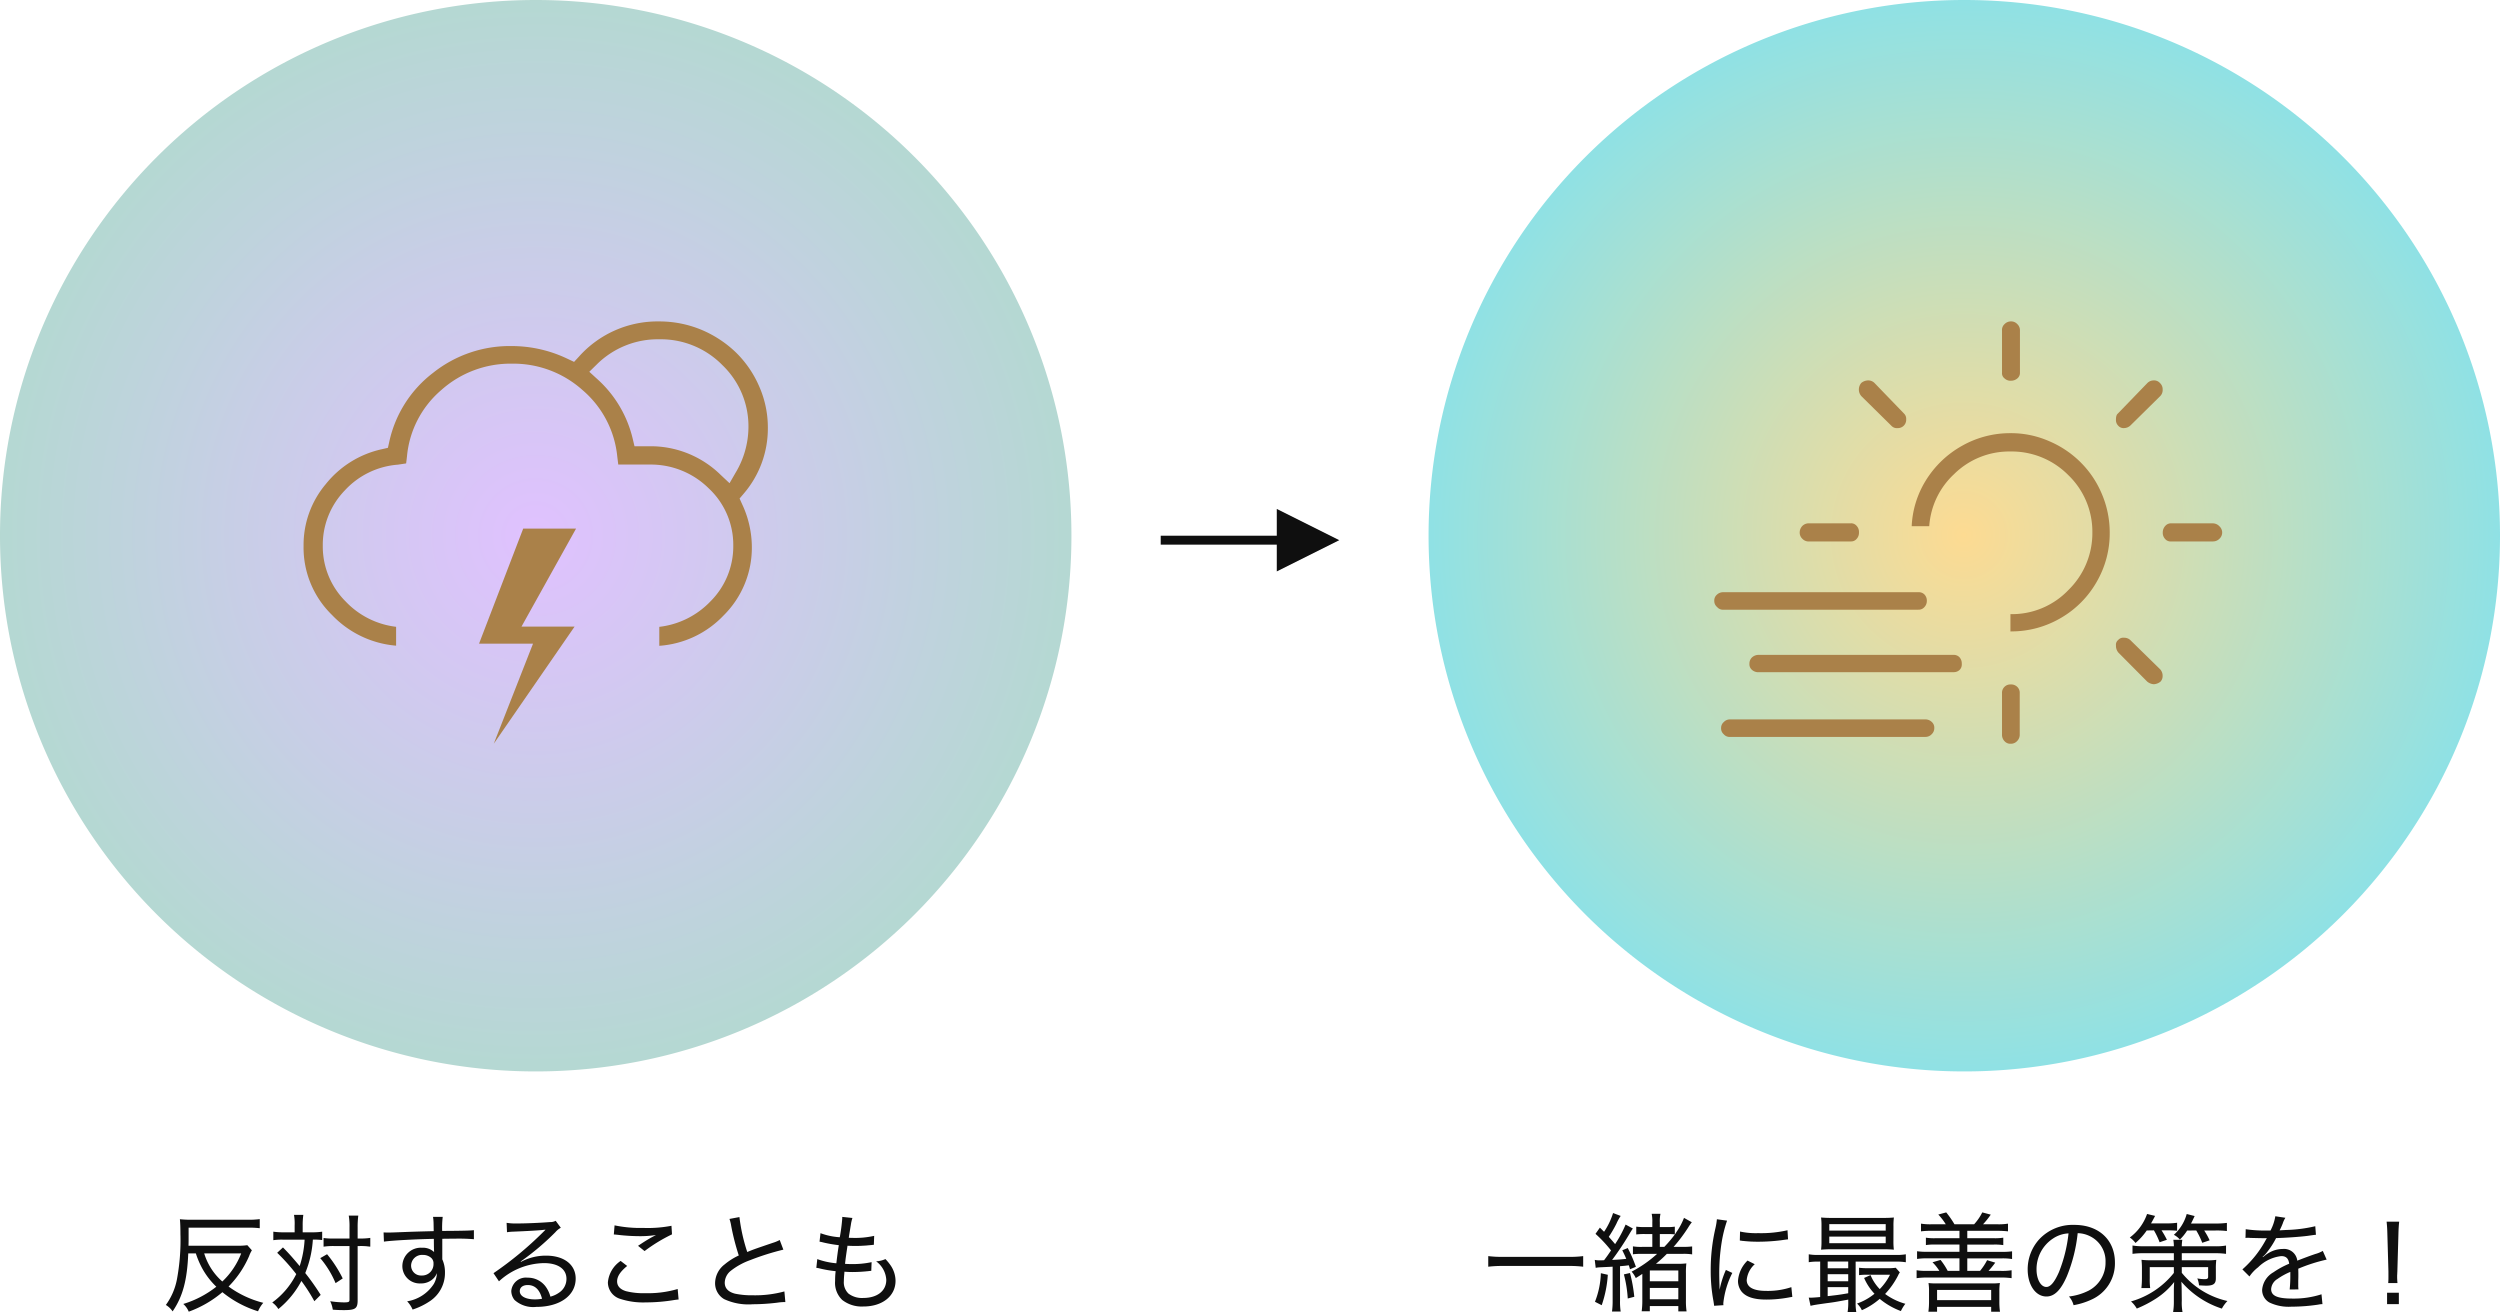
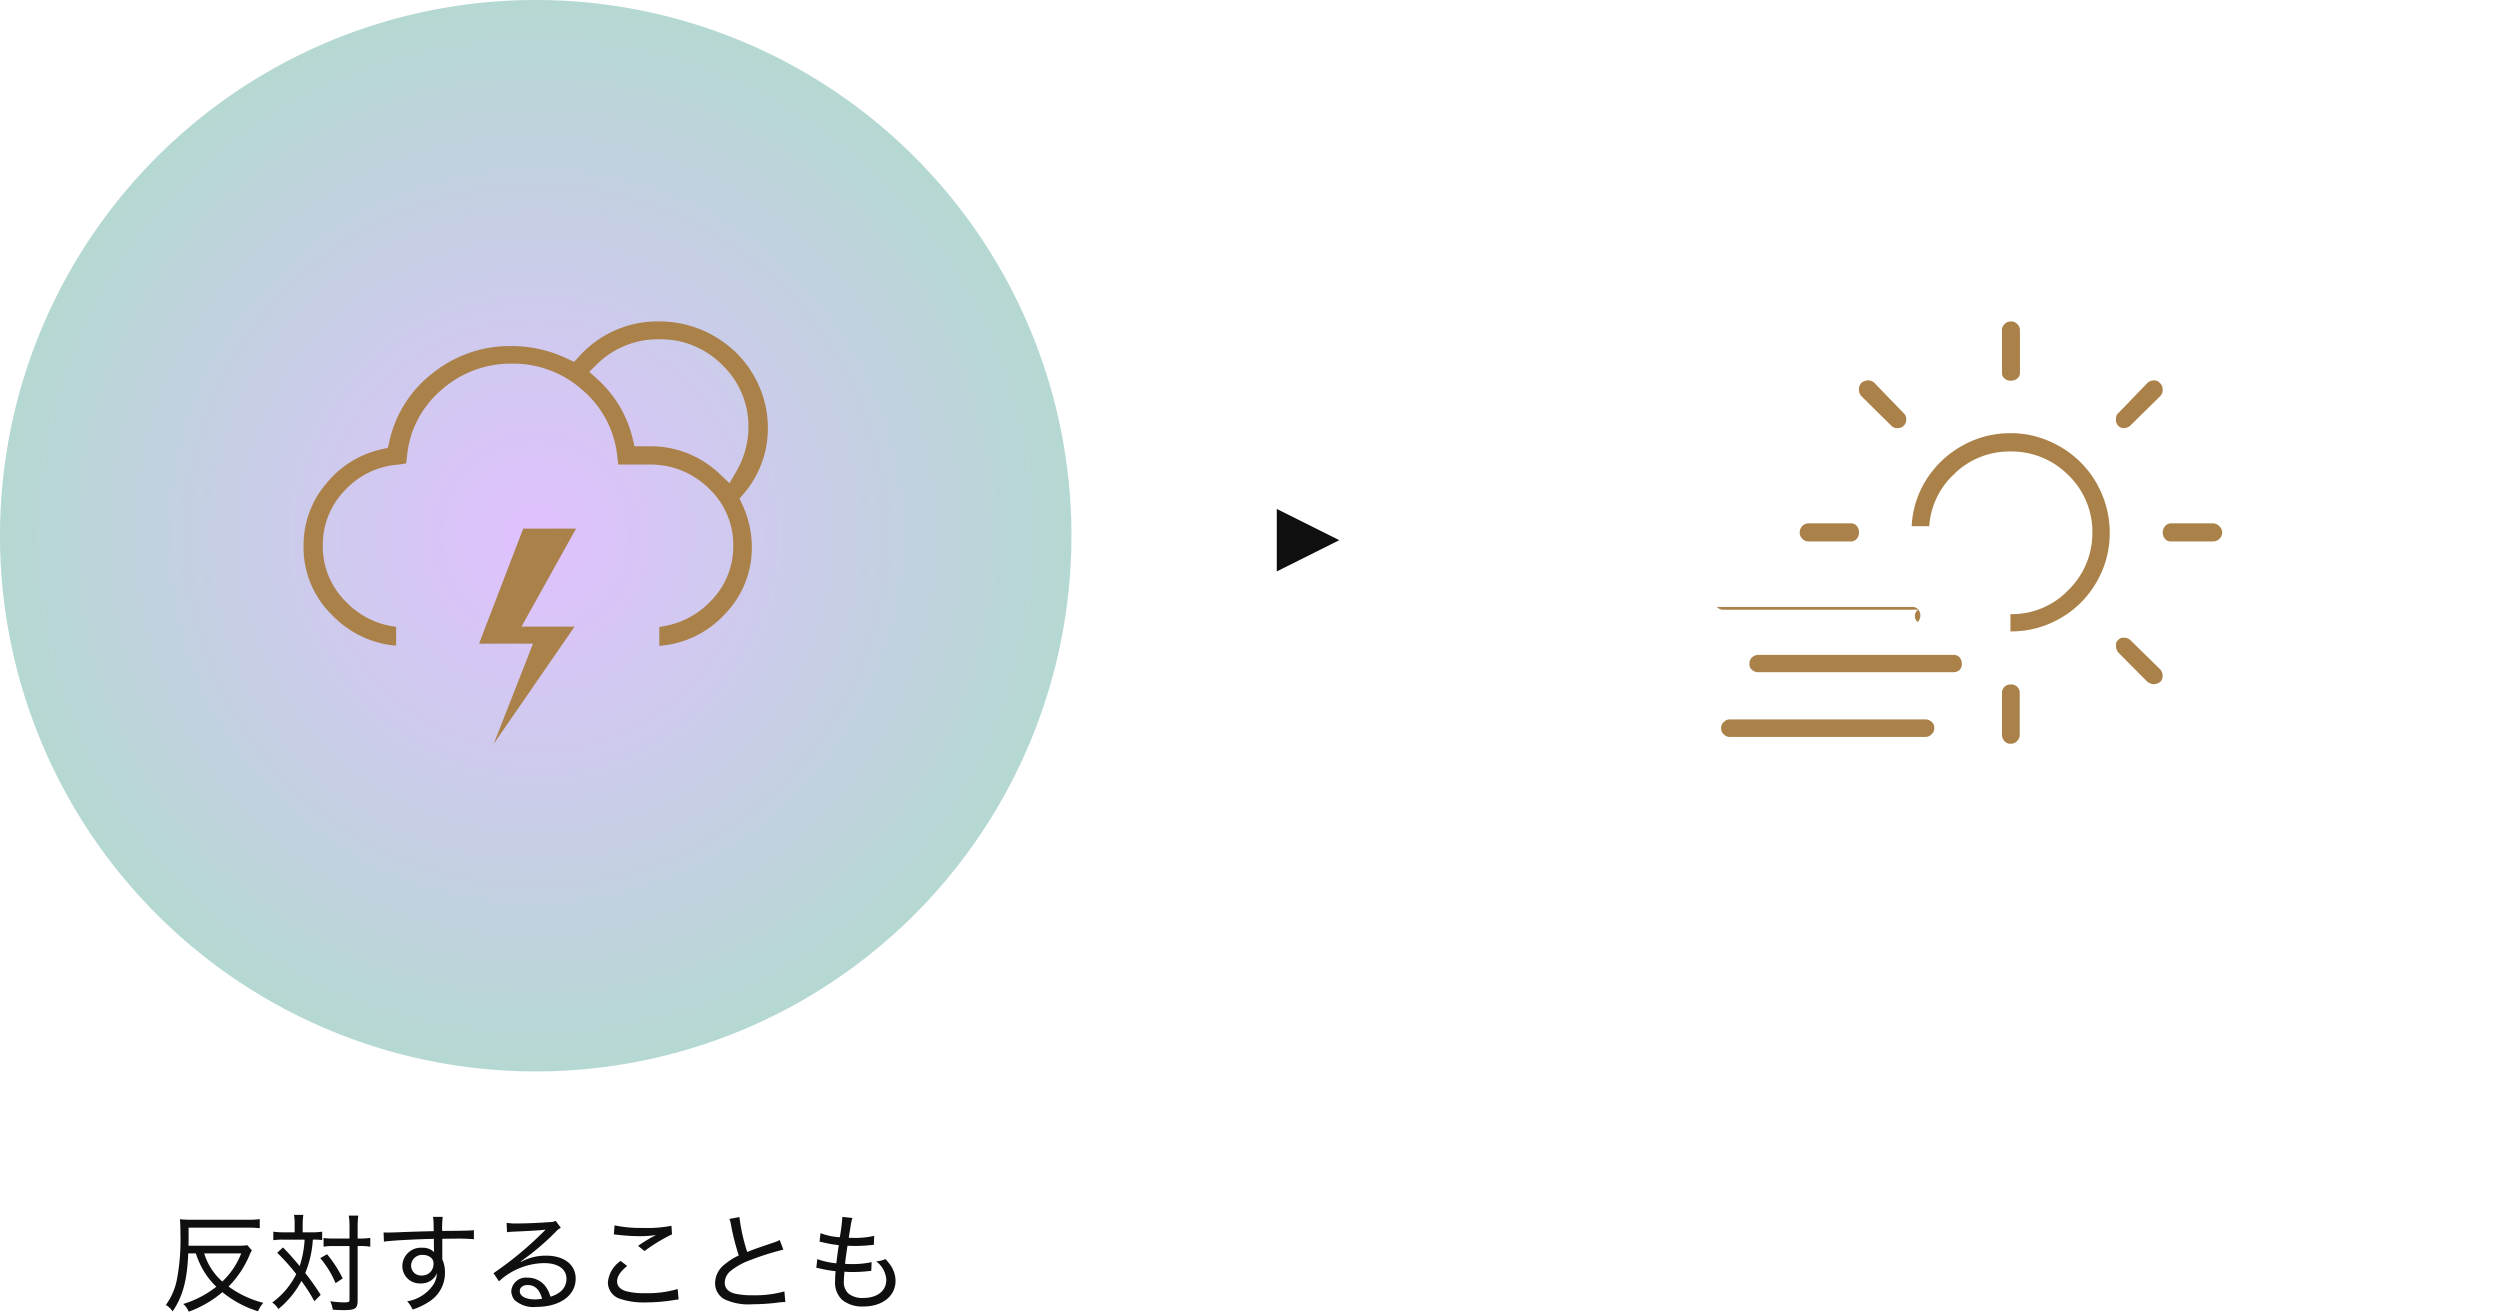
<svg xmlns="http://www.w3.org/2000/svg" width="280" height="146.96" viewBox="0 0 280 146.96">
  <defs>
    <radialGradient id="radial-gradient" cx="0.5" cy="0.5" r="1.331" gradientTransform="translate(-0.008 0.008) rotate(-0.916)" gradientUnits="objectBoundingBox">
      <stop offset="0" stop-color="#e0c1ff" />
      <stop offset="1" stop-color="#6cff88" />
    </radialGradient>
    <radialGradient id="radial-gradient-2" cx="0.5" cy="0.5" r="0.66" gradientTransform="matrix(0.997, 0.072, -0.072, 0.997, 0.037, -0.035)" gradientUnits="objectBoundingBox">
      <stop offset="0" stop-color="#fddb92" />
      <stop offset="1" stop-color="#6ce3ff" />
    </radialGradient>
  </defs>
  <g id="グループ_10589" data-name="グループ 10589" transform="translate(-1000 -13384)">
    <path id="パス_39909" data-name="パス 39909" d="M60,0A60,60,0,1,1,0,60,60,60,0,0,1,60,0Z" transform="translate(1000 13384)" fill="url(#radial-gradient)" />
-     <path id="パス_39910" data-name="パス 39910" d="M60,0A60,60,0,1,1,0,60,60,60,0,0,1,60,0Z" transform="translate(1160 13384)" fill="url(#radial-gradient-2)" />
-     <path id="パス_39911" data-name="パス 39911" d="M-42.684-5.316a11.467,11.467,0,0,1-1.644.084h-7.32a12.189,12.189,0,0,1-1.668-.084v1.188a12.782,12.782,0,0,1,1.668-.084h7.32a12.148,12.148,0,0,1,1.644.084Zm8.28-.252A13.379,13.379,0,0,1-37.26-3.576a2.767,2.767,0,0,1,.468.72c.324-.2.408-.252.732-.468V-.348A8.77,8.77,0,0,1-36.132.864h.912V.276h3.192v.6h.924a7.813,7.813,0,0,1-.072-1.224V-3.4a8.674,8.674,0,0,1,.048-1.1,8.621,8.621,0,0,1-1.128.048h-2.28a15.283,15.283,0,0,0,1.224-1.116h1.776a5.984,5.984,0,0,1,1.056.06V-6.4a7.819,7.819,0,0,1-1.068.048h-1.008A17.352,17.352,0,0,0-30.9-8.556a4.854,4.854,0,0,1,.384-.552l-.876-.492a7.2,7.2,0,0,1-.828,1.56l-.12.192a13.2,13.2,0,0,1-1.26,1.5h-.5v-1.44h.9c.312,0,.492.012.78.036v-.864a4.759,4.759,0,0,1-.816.048H-34.1v-.54a3.861,3.861,0,0,1,.072-.948h-.984a4.09,4.09,0,0,1,.072.96v.528h-.864a6.789,6.789,0,0,1-.936-.048v.876a6.979,6.979,0,0,1,.948-.048h.852v1.44h-1.14a5.682,5.682,0,0,1-1.032-.06v.888a7.684,7.684,0,0,1,.984-.048Zm-.816,1.86h3.192V-2.5H-35.22Zm0,1.956h3.192V-.48H-35.22ZM-41.28-4a2.473,2.473,0,0,1,.456-.06c1.26-.06,1.26-.06,1.44-.072V-.336A8.364,8.364,0,0,1-39.456.888h.972a6.962,6.962,0,0,1-.072-1.224V-4.188c.48-.036.48-.036.984-.1.048.156.072.228.132.444l.66-.276a15.7,15.7,0,0,0-.912-2.1l-.612.252c.2.408.252.5.444.96-.66.072-.852.084-1.584.12a32.23,32.23,0,0,0,2.028-3.06c.156-.252.2-.324.3-.456l-.816-.444A13.069,13.069,0,0,1-39.108-6.66c-.228-.276-.408-.48-.708-.816a13.808,13.808,0,0,0,.852-1.464,5.473,5.473,0,0,1,.48-.876l-.852-.324a7.911,7.911,0,0,1-1.008,2.1l-.468-.468-.492.7a14.5,14.5,0,0,1,1.74,1.86c-.324.468-.384.576-.78,1.092-.156.012-.228.012-.36.012a2.6,2.6,0,0,1-.684-.048Zm.576.6a9.459,9.459,0,0,1-.66,3.2l.756.384a13.022,13.022,0,0,0,.684-3.408Zm2.58.132a13.822,13.822,0,0,1,.432,2.7l.732-.192a17.128,17.128,0,0,0-.48-2.664Zm10.716,1.692c0-.2-.012-.252-.012-.516-.012-.324-.024-.9-.024-1.14A22.235,22.235,0,0,1-27.168-6.9a14.589,14.589,0,0,1,.6-2.388l-1.14-.156a7.363,7.363,0,0,1-.168,1.02A20.6,20.6,0,0,0-28.4-3.672a18.122,18.122,0,0,0,.312,3.42c.036.24.048.312.072.5L-26.976.18a1.792,1.792,0,0,1-.012-.228A9.745,9.745,0,0,1-25.98-3.432l-.72-.336a10.414,10.414,0,0,0-.7,2.2Zm2.268-5.484c.1.012.12.012.192.024a1.482,1.482,0,0,0,.216.024,14.435,14.435,0,0,0,1.608.084,20.733,20.733,0,0,0,2.556-.156q.774-.108.828-.108l-.06-1.02a13.29,13.29,0,0,1-3.288.324,8.291,8.291,0,0,1-2.028-.18Zm.864,2.244a3.506,3.506,0,0,0-1.068,2.268,1.935,1.935,0,0,0,.36,1.152c.5.648,1.4.948,2.82.948a13.732,13.732,0,0,0,2.472-.228c.252-.048.276-.048.432-.072l-.108-1.092a8.318,8.318,0,0,1-2.8.42c-1.452,0-2.2-.408-2.2-1.224a2.722,2.722,0,0,1,.9-1.764Zm8.136.108V-.732q-.756.072-1.08.072a1.387,1.387,0,0,1-.2-.012l.2.924c.432-.1.564-.12,1.74-.288.924-.12.924-.12,2.484-.408v.252a6.46,6.46,0,0,1-.072,1.14h.972A5.737,5.737,0,0,1-12.168-.2V-4.7H-7.7a6.567,6.567,0,0,1,1.152.072V-5.52A5.808,5.808,0,0,1-7.7-5.448h-8.58a5.6,5.6,0,0,1-1.14-.072v.888A6.282,6.282,0,0,1-16.3-4.7Zm.84,0H-13v.756h-2.3Zm0,1.416H-13V-2.5h-2.3Zm0,1.452H-13v.684c-1.092.192-1.248.2-2.3.324Zm7.62-2.172a5.424,5.424,0,0,1-.912.048h-2.172a7.25,7.25,0,0,1-1.02-.048v.828a6.76,6.76,0,0,1,.852-.048h2.616A6.507,6.507,0,0,1-9.468-1.62,4.9,4.9,0,0,1-10.5-3.192l-.72.324A6.1,6.1,0,0,0-10.056-1.1,6.47,6.47,0,0,1-12.012,0a2.287,2.287,0,0,1,.54.744,7.949,7.949,0,0,0,2-1.272A8.183,8.183,0,0,0-7.1.84,4.249,4.249,0,0,1-6.6.024a7.013,7.013,0,0,1-2.268-1.1A8.958,8.958,0,0,0-7.416-3.144a1.777,1.777,0,0,1,.2-.348Zm-.252-4.656a6.918,6.918,0,0,1,.048-.972c-.408.036-.732.048-1.3.048h-5.556c-.552,0-.876-.012-1.3-.048a7.252,7.252,0,0,1,.048.972V-7.02a7.566,7.566,0,0,1-.048.984c.444-.036.732-.048,1.272-.048H-9.1c.456,0,.84.012,1.212.048a7.449,7.449,0,0,1-.048-.984Zm-7.188-.228H-8.8v.72H-15.12Zm0,1.392H-8.8v.744H-15.12ZM-3.66-8.88a6.447,6.447,0,0,1-1.188-.072v.864a8.7,8.7,0,0,1,1.188-.06H-.54v.828H-3.216A6.041,6.041,0,0,1-4.3-7.38v.828a6.294,6.294,0,0,1,1.08-.06H-.54V-5.8H-4.1a7.691,7.691,0,0,1-1.188-.06v.864A6.682,6.682,0,0,1-4.1-5.064H-.54v1.4H-1.86a7.421,7.421,0,0,0-.8-1.224l-.9.264a5.165,5.165,0,0,1,.768.96H-4.152A6.447,6.447,0,0,1-5.34-3.732v.888a8.168,8.168,0,0,1,1.188-.072H4.116A8.054,8.054,0,0,1,5.3-2.844v-.888a6.447,6.447,0,0,1-1.188.072h-1.4a9.07,9.07,0,0,0,.756-.924L2.556-4.86a6.5,6.5,0,0,1-.792,1.2H.336v-1.4H4.164a6.447,6.447,0,0,1,1.188.072v-.864a7.786,7.786,0,0,1-1.188.06H.336v-.816H3.3a6.309,6.309,0,0,1,1.068.06V-7.38A5.971,5.971,0,0,1,3.3-7.32H.336v-.828H3.708a10.67,10.67,0,0,1,1.188.06v-.864a6.447,6.447,0,0,1-1.188.072H2.1a8.96,8.96,0,0,0,.864-1.08l-.948-.252A5.851,5.851,0,0,1,1.1-8.88H-1.1a10.391,10.391,0,0,0-.924-1.332l-.888.24a6.82,6.82,0,0,1,.84,1.092ZM-3.048.912V.372h6.06v.54H4a7.874,7.874,0,0,1-.072-1.1V-1.368a5.578,5.578,0,0,1,.06-.936,6.525,6.525,0,0,1-.912.048H-3.1A7.1,7.1,0,0,1-4.008-2.3a5.907,5.907,0,0,1,.06.948V-.2A8.439,8.439,0,0,1-4.02.912Zm0-2.436h6.06v1.14h-6.06Zm14.772.732A2.354,2.354,0,0,1,12.24.18a7.934,7.934,0,0,0,2-.624A4.428,4.428,0,0,0,16.872-4.6c0-2.532-1.812-4.212-4.536-4.212a5.127,5.127,0,0,0-3.948,1.62A5,5,0,0,0,7.1-3.828c0,1.752.888,3.036,2.1,3.036.9,0,1.62-.72,2.3-2.292a17.442,17.442,0,0,0,1.2-4.8,3.167,3.167,0,0,1,1.344.324,3.1,3.1,0,0,1,1.776,2.916,3.524,3.524,0,0,1-1.9,3.2A6.562,6.562,0,0,1,11.724-.792ZM11.676-7.86a16.386,16.386,0,0,1-1.068,4.32c-.492,1.128-.948,1.68-1.416,1.68-.624,0-1.1-.864-1.1-1.956A4.1,4.1,0,0,1,9.96-7.3,3.394,3.394,0,0,1,11.676-7.86ZM21.24-8.2a8.583,8.583,0,0,1,.636,1.332l.816-.276a8.946,8.946,0,0,0-.6-1.056h.7a8.853,8.853,0,0,1,1.044.048v-.9a7.723,7.723,0,0,1-1.188.072H20.916c.132-.228.132-.228.456-.84l-.9-.216A5.538,5.538,0,0,1,18.54-7.4a2.8,2.8,0,0,1,.636.612,7.168,7.168,0,0,0,1.26-1.4Zm4.74.012a8.62,8.62,0,0,1,.672,1.38l.828-.276a7.856,7.856,0,0,0-.612-1.1h1.284a9.621,9.621,0,0,1,1.26.06v-.912a9.538,9.538,0,0,1-1.284.072H25.392c.156-.288.216-.432.408-.84l-.888-.228A4.854,4.854,0,0,1,23.472-7.7a2.263,2.263,0,0,1,.672.528,5.16,5.16,0,0,0,.816-1.008ZM24.36-6.42a4.467,4.467,0,0,1,.06-.72H23.412a4.333,4.333,0,0,1,.06.72H20.04a6.771,6.771,0,0,1-1.2-.084v.936a8.585,8.585,0,0,1,1.2-.072h3.432v.792H20.94A10.019,10.019,0,0,1,19.848-4.9a8.953,8.953,0,0,1,.048,1.02v1a10.063,10.063,0,0,1-.06,1.14h.984a7.168,7.168,0,0,1-.048-1.068V-4.08h2.7v.648a9.407,9.407,0,0,1-4.8,3.192,3.183,3.183,0,0,1,.648.8A13.016,13.016,0,0,0,21.48-.564a8.26,8.26,0,0,0,2.028-1.848c-.024.372-.036.684-.036.96V-.324A7.639,7.639,0,0,1,23.388.96h1.056A5.876,5.876,0,0,1,24.36-.324l-.012-1.14c0-.312-.012-.636-.036-.984A10.085,10.085,0,0,0,28.848.564a3.91,3.91,0,0,1,.624-.852A9.164,9.164,0,0,1,24.36-3.444V-4.08h2.952V-3c0,.2-.1.264-.384.264A3.958,3.958,0,0,1,26.1-2.82a2.857,2.857,0,0,1,.192.78c.468.024.72.036.768.036.84,0,1.116-.2,1.116-.828V-3.876a7.7,7.7,0,0,1,.048-1.02,6.74,6.74,0,0,1-1.128.048H24.36V-5.64h3.732a8.714,8.714,0,0,1,1.224.072V-6.5a6.292,6.292,0,0,1-1.224.084ZM34.1-8.184a15.1,15.1,0,0,1-2.58-.144l-.024.984a1.137,1.137,0,0,1,.252-.024,2.067,2.067,0,0,1,.24.012c.252.012,1.44.036,1.68.036.048,0,.18-.012.216-.012-.072.132-.072.132-.108.192a11.946,11.946,0,0,1-2.628,3.312l.792.792a4.294,4.294,0,0,1,.96-1.02,4.392,4.392,0,0,1,2.6-1.26c.54,0,.816.264.888.852a9.45,9.45,0,0,0-1.764.96A2.5,2.5,0,0,0,33.36-1.56a1.6,1.6,0,0,0,.816,1.44,4.969,4.969,0,0,0,2.46.468A20.23,20.23,0,0,0,39.624.12a2.855,2.855,0,0,1,.492-.06l-.108-1.1a10.086,10.086,0,0,1-3.264.48c-1.692,0-2.376-.312-2.376-1.068a1.435,1.435,0,0,1,.708-1.128,7.363,7.363,0,0,1,1.44-.792v.372a15.1,15.1,0,0,1-.072,1.6l.984-.012a3.3,3.3,0,0,1-.024-.492V-2.58c.012-.24.012-.492.012-.624,0-.264,0-.3-.012-.7a18.469,18.469,0,0,1,3.18-1.02L40.152-5.9a3.372,3.372,0,0,1-.84.348c-.588.2-1.08.384-2.016.744a1.489,1.489,0,0,0-1.62-1.308,3.1,3.1,0,0,0-1.656.492,2.718,2.718,0,0,0-.408.3,1.643,1.643,0,0,0-.168.12.149.149,0,0,1-.024-.036l.024-.024c0-.012.048-.048.12-.1a3.379,3.379,0,0,0,.384-.444,9.023,9.023,0,0,0,.972-1.524c1.176-.036,2.712-.144,3.54-.252.7-.1.7-.1.924-.12l-.072-.96a15.87,15.87,0,0,1-3.24.42c-.672.036-.672.036-.756.048a7.837,7.837,0,0,0,.36-.8,2.588,2.588,0,0,1,.288-.612L34.836-9.78a5.216,5.216,0,0,1-.54,1.6ZM48.516-2.3c-.024-.264-.036-.528-.036-.672v-.18c.012-.12.012-.264.024-.456l.12-4.212c.012-.492.036-.9.084-1.356H47.3c.048.444.072.84.084,1.356l.12,4.212V-3c0,.276,0,.4-.024.7ZM48.672.06V-1.212h-1.32V.06Z" transform="translate(1220 13530)" fill="#0f0f0f" />
-     <path id="前面オブジェクトで型抜き_48" data-name="前面オブジェクトで型抜き 48" d="M914.205-21.7a.856.856,0,0,1-.686-.275,1.036,1.036,0,0,1-.294-.775v-4.61a.927.927,0,0,1,.273-.709.93.93,0,0,1,.707-.273.978.978,0,0,1,.73.273.927.927,0,0,1,.275.709v4.61a1,1,0,0,1-.3.754A.933.933,0,0,1,914.205-21.7Zm-9.591-.764H882.769a.863.863,0,0,1-.688-.275l-.042-.042a.861.861,0,0,1-.275-.686.866.866,0,0,1,.3-.665l.021-.019a.926.926,0,0,1,.707-.275h21.823a1.014,1.014,0,0,1,.752.294.851.851,0,0,1,.275.665.938.938,0,0,1-.3.707A.954.954,0,0,1,904.614-22.467Zm25.623-5.9a1.313,1.313,0,0,1-.754-.3l-3.23-3.253a1.174,1.174,0,0,1-.264-.791.671.671,0,0,1,.2-.572l.07-.066a.737.737,0,0,1,.615-.228,1,1,0,0,1,.724.266l3.334,3.265a1.048,1.048,0,0,1,.281.74.9.9,0,0,1-.234.643A1.3,1.3,0,0,1,930.237-28.367Zm-22.448-1.35H886.011a1.051,1.051,0,0,1-.8-.271.812.812,0,0,1-.275-.664.953.953,0,0,1,.285-.719,1.089,1.089,0,0,1,.787-.285h21.778a.873.873,0,0,1,.672.262,1.022,1.022,0,0,1,.261.742.855.855,0,0,1-.238.674A.949.949,0,0,1,907.789-29.717Zm6.481-4.564h-.1v-1.937h.111a8.741,8.741,0,0,0,6.4-2.721,8.9,8.9,0,0,0,2.664-6.446,8.793,8.793,0,0,0-2.7-6.41,8.919,8.919,0,0,0-6.469-2.641,8.787,8.787,0,0,0-6.321,2.538,8.762,8.762,0,0,0-2.78,5.826H903.11a10.614,10.614,0,0,1,1.564-5.089,11.137,11.137,0,0,1,4.055-3.9,10.916,10.916,0,0,1,5.477-1.427,10.621,10.621,0,0,1,4.293.893,11.18,11.18,0,0,1,3.543,2.384l.007.009a10.9,10.9,0,0,1,2.365,3.538,11.009,11.009,0,0,1,.874,4.306,10.833,10.833,0,0,1-1.47,5.541,10.9,10.9,0,0,1-4.012,4.031A10.921,10.921,0,0,1,914.27-34.282Zm-10.42-2.432H882.027a.856.856,0,0,1-.686-.275l-.042-.042a.877.877,0,0,1-.3-.686.851.851,0,0,1,.275-.665,1.014,1.014,0,0,1,.752-.294h21.845a.876.876,0,0,1,.674.262.989.989,0,0,1,.261.7.993.993,0,0,1-.294.728A.845.845,0,0,1,903.85-36.714Zm32.99-7.645h-4.7a.8.8,0,0,1-.64-.273,1,1,0,0,1-.271-.73,1.071,1.071,0,0,1,.306-.764.826.826,0,0,1,.6-.264h4.7a1.025,1.025,0,0,1,.74.33.961.961,0,0,1,.309.7.959.959,0,0,1-.309.7A1.01,1.01,0,0,1,936.84-44.359Zm-40.543,0h-4.7a.953.953,0,0,1-.731-.3.932.932,0,0,1-.3-.707,1.047,1.047,0,0,1,.318-.752,1.035,1.035,0,0,1,.709-.276h4.7a.8.8,0,0,1,.641.276,1.006,1.006,0,0,1,.271.752,1,1,0,0,1-.271.728A.8.8,0,0,1,896.3-44.359Zm30.58-12.694a.807.807,0,0,1-.638-.275.894.894,0,0,1-.25-.707c0-.462.147-.591.2-.639l3.321-3.434a1,1,0,0,1,.7-.29.863.863,0,0,1,.688.276l.019.021a.933.933,0,0,1,.3.707.978.978,0,0,1-.267.749l-3.341,3.294A1.077,1.077,0,0,1,926.877-57.053Zm-25.367,0a.827.827,0,0,1-.662-.252l-3.36-3.315a1.1,1.1,0,0,1-.294-.773,1.125,1.125,0,0,1,.268-.719,1.217,1.217,0,0,1,.782-.285.975.975,0,0,1,.692.28l3.272,3.388.033.033a.827.827,0,0,1,.252.662.925.925,0,0,1-.273.707A.927.927,0,0,1,901.51-57.053Zm12.718-5.306a1,1,0,0,1-.73-.271l-.021-.019a.715.715,0,0,1-.252-.6V-68a.863.863,0,0,1,.274-.688.991.991,0,0,1,.728-.316.934.934,0,0,1,.707.3.934.934,0,0,1,.3.707v4.726a.793.793,0,0,1-.264.631A1.08,1.08,0,0,1,914.228-62.36Z" transform="translate(311 13489)" fill="#aa8149" />
+     <path id="前面オブジェクトで型抜き_48" data-name="前面オブジェクトで型抜き 48" d="M914.205-21.7a.856.856,0,0,1-.686-.275,1.036,1.036,0,0,1-.294-.775v-4.61a.927.927,0,0,1,.273-.709.93.93,0,0,1,.707-.273.978.978,0,0,1,.73.273.927.927,0,0,1,.275.709v4.61a1,1,0,0,1-.3.754A.933.933,0,0,1,914.205-21.7Zm-9.591-.764H882.769a.863.863,0,0,1-.688-.275l-.042-.042a.861.861,0,0,1-.275-.686.866.866,0,0,1,.3-.665l.021-.019a.926.926,0,0,1,.707-.275h21.823a1.014,1.014,0,0,1,.752.294.851.851,0,0,1,.275.665.938.938,0,0,1-.3.707A.954.954,0,0,1,904.614-22.467Zm25.623-5.9a1.313,1.313,0,0,1-.754-.3l-3.23-3.253a1.174,1.174,0,0,1-.264-.791.671.671,0,0,1,.2-.572l.07-.066a.737.737,0,0,1,.615-.228,1,1,0,0,1,.724.266l3.334,3.265a1.048,1.048,0,0,1,.281.74.9.9,0,0,1-.234.643A1.3,1.3,0,0,1,930.237-28.367Zm-22.448-1.35H886.011a1.051,1.051,0,0,1-.8-.271.812.812,0,0,1-.275-.664.953.953,0,0,1,.285-.719,1.089,1.089,0,0,1,.787-.285h21.778a.873.873,0,0,1,.672.262,1.022,1.022,0,0,1,.261.742.855.855,0,0,1-.238.674A.949.949,0,0,1,907.789-29.717Zm6.481-4.564h-.1v-1.937h.111a8.741,8.741,0,0,0,6.4-2.721,8.9,8.9,0,0,0,2.664-6.446,8.793,8.793,0,0,0-2.7-6.41,8.919,8.919,0,0,0-6.469-2.641,8.787,8.787,0,0,0-6.321,2.538,8.762,8.762,0,0,0-2.78,5.826H903.11a10.614,10.614,0,0,1,1.564-5.089,11.137,11.137,0,0,1,4.055-3.9,10.916,10.916,0,0,1,5.477-1.427,10.621,10.621,0,0,1,4.293.893,11.18,11.18,0,0,1,3.543,2.384l.007.009a10.9,10.9,0,0,1,2.365,3.538,11.009,11.009,0,0,1,.874,4.306,10.833,10.833,0,0,1-1.47,5.541,10.9,10.9,0,0,1-4.012,4.031A10.921,10.921,0,0,1,914.27-34.282Zm-10.42-2.432H882.027a.856.856,0,0,1-.686-.275l-.042-.042h21.845a.876.876,0,0,1,.674.262.989.989,0,0,1,.261.7.993.993,0,0,1-.294.728A.845.845,0,0,1,903.85-36.714Zm32.99-7.645h-4.7a.8.8,0,0,1-.64-.273,1,1,0,0,1-.271-.73,1.071,1.071,0,0,1,.306-.764.826.826,0,0,1,.6-.264h4.7a1.025,1.025,0,0,1,.74.33.961.961,0,0,1,.309.7.959.959,0,0,1-.309.7A1.01,1.01,0,0,1,936.84-44.359Zm-40.543,0h-4.7a.953.953,0,0,1-.731-.3.932.932,0,0,1-.3-.707,1.047,1.047,0,0,1,.318-.752,1.035,1.035,0,0,1,.709-.276h4.7a.8.8,0,0,1,.641.276,1.006,1.006,0,0,1,.271.752,1,1,0,0,1-.271.728A.8.8,0,0,1,896.3-44.359Zm30.58-12.694a.807.807,0,0,1-.638-.275.894.894,0,0,1-.25-.707c0-.462.147-.591.2-.639l3.321-3.434a1,1,0,0,1,.7-.29.863.863,0,0,1,.688.276l.019.021a.933.933,0,0,1,.3.707.978.978,0,0,1-.267.749l-3.341,3.294A1.077,1.077,0,0,1,926.877-57.053Zm-25.367,0a.827.827,0,0,1-.662-.252l-3.36-3.315a1.1,1.1,0,0,1-.294-.773,1.125,1.125,0,0,1,.268-.719,1.217,1.217,0,0,1,.782-.285.975.975,0,0,1,.692.28l3.272,3.388.033.033a.827.827,0,0,1,.252.662.925.925,0,0,1-.273.707A.927.927,0,0,1,901.51-57.053Zm12.718-5.306a1,1,0,0,1-.73-.271l-.021-.019a.715.715,0,0,1-.252-.6V-68a.863.863,0,0,1,.274-.688.991.991,0,0,1,.728-.316.934.934,0,0,1,.707.3.934.934,0,0,1,.3.707v4.726a.793.793,0,0,1-.264.631A1.08,1.08,0,0,1,914.228-62.36Z" transform="translate(311 13489)" fill="#aa8149" />
    <path id="前面オブジェクトで型抜き_47" data-name="前面オブジェクトで型抜き 47" d="M902.3-21.7l0,0,4.4-11.212h-6.047L905.6-45.8h5.92l-6.113,10.98h5.947Zm18.541-10.973v-2.12a9.416,9.416,0,0,0,5.731-2.853,8.69,8.69,0,0,0,2.554-6.234,8.651,8.651,0,0,0-2.755-6.431,9.22,9.22,0,0,0-6.614-2.658h-3.512l-.111-.9a11.221,11.221,0,0,0-3.871-7.425,11.614,11.614,0,0,0-7.917-2.976,11.649,11.649,0,0,0-7.938,2.97,11.077,11.077,0,0,0-3.826,7.416l-.094.786-.926.14a9.01,9.01,0,0,0-5.969,2.913,8.759,8.759,0,0,0-2.441,6.17,8.681,8.681,0,0,0,2.549,6.228,9.294,9.294,0,0,0,5.663,2.849v2.114a11.183,11.183,0,0,1-7.164-3.424,10.535,10.535,0,0,1-3.2-7.741,10.577,10.577,0,0,1,2.484-6.926,11.076,11.076,0,0,1,6.3-3.917l.661-.152.15-.661a13.237,13.237,0,0,1,4.918-7.743,13.791,13.791,0,0,1,8.831-2.993,14.459,14.459,0,0,1,6.236,1.435l.718.337.538-.583A11.8,11.8,0,0,1,920.844-69a12.276,12.276,0,0,1,4.711.934,12.61,12.61,0,0,1,3.878,2.549,11.966,11.966,0,0,1,2.6,3.8A11.431,11.431,0,0,1,933-57.094a11.2,11.2,0,0,1-2.726,7.408l-.441.521.281.624a11.426,11.426,0,0,1,1.092,4.686,10.677,10.677,0,0,1-3.178,7.8,10.991,10.991,0,0,1-7.183,3.385Zm0-34.327a9.7,9.7,0,0,0-7.024,2.839l-.817.8.844.77a13.021,13.021,0,0,1,4.021,6.735l.2.837h1.644a11.187,11.187,0,0,1,8,3.2l1,.938.684-1.186a10,10,0,0,0,1.433-5.029,9.487,9.487,0,0,0-2.921-7.014A9.665,9.665,0,0,0,920.844-67Z" transform="translate(153 13489)" fill="#aa8149" />
    <g id="グループ_10588" data-name="グループ 10588" transform="translate(-7662 14194) rotate(-90)">
-       <path id="パス_39912" data-name="パス 39912" d="M0,0H1V16.5H0Z" transform="translate(749 8792)" fill="#0f0f0f" />
      <path id="パス_39913" data-name="パス 39913" d="M3.5,0,7,7H0Z" transform="translate(753 8812) rotate(180)" fill="#0f0f0f" />
    </g>
    <path id="パス_39914" data-name="パス 39914" d="M-38.064-5.616a9.649,9.649,0,0,0,.744,1.728,8.541,8.541,0,0,0,1.548,2,11.248,11.248,0,0,1-3.7,1.932,2.378,2.378,0,0,1,.612.864,12.32,12.32,0,0,0,3.768-2.184A11.914,11.914,0,0,0-31.1.864a3.644,3.644,0,0,1,.588-.948A11.245,11.245,0,0,1-34.4-1.908a11.166,11.166,0,0,0,2.3-3.408,3.21,3.21,0,0,1,.312-.648L-32.3-6.54a6.821,6.821,0,0,1-1.152.06h-5.436c.012-.384.012-.528.012-.732V-8.5h6.588a9.953,9.953,0,0,1,1.38.06v-1.02a9.09,9.09,0,0,1-1.38.072H-38.46a11.765,11.765,0,0,1-1.392-.06c.036.36.06.876.06,1.644a23.807,23.807,0,0,1-.4,5.136A7.148,7.148,0,0,1-41.424.156a2.386,2.386,0,0,1,.756.72c1.14-1.668,1.632-3.492,1.752-6.492Zm5.076,0A8.548,8.548,0,0,1-35.1-2.472a6.809,6.809,0,0,1-2.028-3.144ZM-27-7.98h-1.26a7.864,7.864,0,0,1-1.128-.072V-7.1a6.735,6.735,0,0,1,1.08-.06h2.424A11.4,11.4,0,0,1-26.436-4.2c-.828-.984-1.164-1.368-1.872-2.088l-.648.6A21.921,21.921,0,0,1-26.82-3.3,8.72,8.72,0,0,1-29.508-.12a2.481,2.481,0,0,1,.684.732,10.132,10.132,0,0,0,2.58-3.144A19.363,19.363,0,0,1-24.792-.264l.708-.708A27.192,27.192,0,0,0-25.812-3.42a11.783,11.783,0,0,0,.852-3.744,7.871,7.871,0,0,1,1.044.048v-.936a7.459,7.459,0,0,1-1.116.072H-26.1v-.768a8.4,8.4,0,0,1,.072-1.188h-1.044A5.715,5.715,0,0,1-27-8.748Zm6.144,1.536V-.42c0,.24-.1.288-.624.288a11.207,11.207,0,0,1-1.536-.132,3.269,3.269,0,0,1,.288.948c.48.036.828.048,1.26.048,1.272,0,1.524-.18,1.524-1.1V-6.444h.252a6.523,6.523,0,0,1,1.044.06.5.5,0,0,1,.12.012v-.984a7.486,7.486,0,0,1-1.164.072h-.252V-8.52a9.946,9.946,0,0,1,.072-1.332H-20.94a7.26,7.26,0,0,1,.084,1.332v1.236H-22.62a7.1,7.1,0,0,1-1.14-.06v.972a7.3,7.3,0,0,1,1.128-.072Zm-3.276,1.356a10.692,10.692,0,0,1,1.716,2.8l.8-.528a13.743,13.743,0,0,0-1.752-2.712Zm12.708-3.024c-1.344.036-1.872.048-2.892.084-1.812.072-1.884.072-2.208.072-.18,0-.276,0-.516-.012L-17-6.936c.744-.12,3.54-.276,5.592-.312,0,.66.012,1.284.024,1.392v.084a1.807,1.807,0,0,0-1.332-.48,2.07,2.07,0,0,0-2.22,2.04A1.94,1.94,0,0,0-12.9-2.256a1.953,1.953,0,0,0,1.512-.624,1.91,1.91,0,0,0,.324-.528A2.692,2.692,0,0,1-11.412-2.2,4.384,4.384,0,0,1-14.4-.252a3.09,3.09,0,0,1,.612.924A7.743,7.743,0,0,0-11.808-.3a3.774,3.774,0,0,0,1.644-3.168,3.477,3.477,0,0,0-.3-1.488v-2.3c.96-.012,1.164-.012,1.332-.012a20.825,20.825,0,0,1,2.208.06V-8.22c-.4.048-1.308.072-3.552.084a10.291,10.291,0,0,1,.06-1.572H-11.5a5.381,5.381,0,0,1,.06.7Zm-1.212,2.664a1.357,1.357,0,0,1,.948.348.807.807,0,0,1,.24.636,1.269,1.269,0,0,1-1.332,1.32,1.106,1.106,0,0,1-1.176-1.14A1.222,1.222,0,0,1-12.636-5.448Zm9.42-2.544a5.978,5.978,0,0,1,.636-.06C-.828-8.124.528-8.2.972-8.268a.264.264,0,0,0,.1-.012l.012.024-.132.132-.1.1a39.038,39.038,0,0,1-5.58,4.62l.612.912a7.621,7.621,0,0,1,5.04-2.04c1.572,0,2.52.66,2.52,1.764a1.835,1.835,0,0,1-.816,1.536,2.889,2.889,0,0,1-.984.456A3.365,3.365,0,0,0,1.1-1.92,2.462,2.462,0,0,0-.9-2.9,1.644,1.644,0,0,0-2.736-1.416a1.637,1.637,0,0,0,.36,1.008A3.116,3.116,0,0,0,.06.372C2.712.372,4.476-.9,4.476-2.8c0-1.56-1.3-2.568-3.312-2.568a5.872,5.872,0,0,0-2.82.7l-.024-.048A28.823,28.823,0,0,0,2.2-7.992a2.167,2.167,0,0,1,.612-.5l-.576-.78a1.215,1.215,0,0,1-.624.144c-1.068.084-2.652.156-3.66.156a6.351,6.351,0,0,1-1.212-.072ZM.708-.54a4.18,4.18,0,0,1-.792.072c-1.044,0-1.7-.36-1.7-.924,0-.42.348-.684.888-.684C-.084-2.076.456-1.548.708-.54Zm8.04-7.2c.156.012.192.012.408.036a21.409,21.409,0,0,0,2.532.156,11.632,11.632,0,0,0,1.788-.132c-.12.06-.144.072-.228.12l-.312.168c-.48.276-.7.408-1.476.924l.732.588a17.787,17.787,0,0,1,3.072-1.872l-.06-.96a14.008,14.008,0,0,1-3.156.24A14.06,14.06,0,0,1,8.832-8.76ZM15.9-1.632a11.712,11.712,0,0,1-3.624.468A7.87,7.87,0,0,1,10.1-1.392c-.648-.2-.984-.576-.984-1.092,0-.552.348-1.092,1.128-1.728l-.732-.564a3.239,3.239,0,0,0-1.428,2.4A1.938,1.938,0,0,0,9.5-.516a8.2,8.2,0,0,0,2.844.384,19.336,19.336,0,0,0,3.228-.276c.216-.024.264-.036.432-.048ZM21.7-9.48a4.347,4.347,0,0,1,.192.768,26.294,26.294,0,0,0,.852,3.324,7.106,7.106,0,0,0-1.584,1,2.683,2.683,0,0,0-1.068,2.028A2.055,2.055,0,0,0,21.1-.5a6.418,6.418,0,0,0,3.216.576A22.762,22.762,0,0,0,27.048-.1a6.239,6.239,0,0,1,.912-.072l-.108-1.188a12.4,12.4,0,0,1-3.528.432,9.19,9.19,0,0,1-2-.18c-.768-.2-1.152-.612-1.152-1.236a1.757,1.757,0,0,1,.624-1.284,7.731,7.731,0,0,1,2.22-1.236,28.72,28.72,0,0,1,3.72-1.176l-.408-1.08a4.388,4.388,0,0,1-.792.324c-2.112.72-2.112.72-2.844,1.02a19.941,19.941,0,0,1-.876-3.912ZM31.428-4a2.16,2.16,0,0,1,.4.072,13.36,13.36,0,0,0,1.764.3,8.954,8.954,0,0,0-.06,1.1,2.641,2.641,0,0,0,.8,2.124,3.536,3.536,0,0,0,2.352.732C38.82.336,40.3-.84,40.3-2.544A3.1,3.1,0,0,0,39.732-4.3a5.571,5.571,0,0,0-.564-.684,2.841,2.841,0,0,1-1.044.252,2.752,2.752,0,0,1,1.14,2.076c0,1.236-1.008,2.028-2.592,2.028a2.489,2.489,0,0,1-1.644-.492,1.743,1.743,0,0,1-.516-1.392c0-.192.024-.576.048-.816a2.179,2.179,0,0,0,.012-.24c.54.036.684.036.936.036a16.908,16.908,0,0,0,1.74-.1c.18-.024.216-.024.336-.036l.036-.972a9.991,9.991,0,0,1-2.232.216c-.192,0-.312,0-.744-.024.06-.54.084-.744.276-2.028.612.024.756.024.936.024.312,0,.792-.024,1.14-.048.648-.06.648-.06.876-.084l.036-1a9.6,9.6,0,0,1-2.376.228c-.084,0-.12,0-.468-.012.036-.264.06-.408.108-.7.1-.612.1-.612.12-.72a4.366,4.366,0,0,1,.18-.8l-1.14-.12v.168a20.024,20.024,0,0,1-.276,2.112,7.591,7.591,0,0,1-2.16-.456l-.108.948c.18.036.264.048.384.084a14.98,14.98,0,0,0,1.776.312c-.1.576-.216,1.5-.276,2.028a8.346,8.346,0,0,1-2.136-.468Z" transform="translate(1060 13530)" fill="#0f0f0f" />
  </g>
</svg>